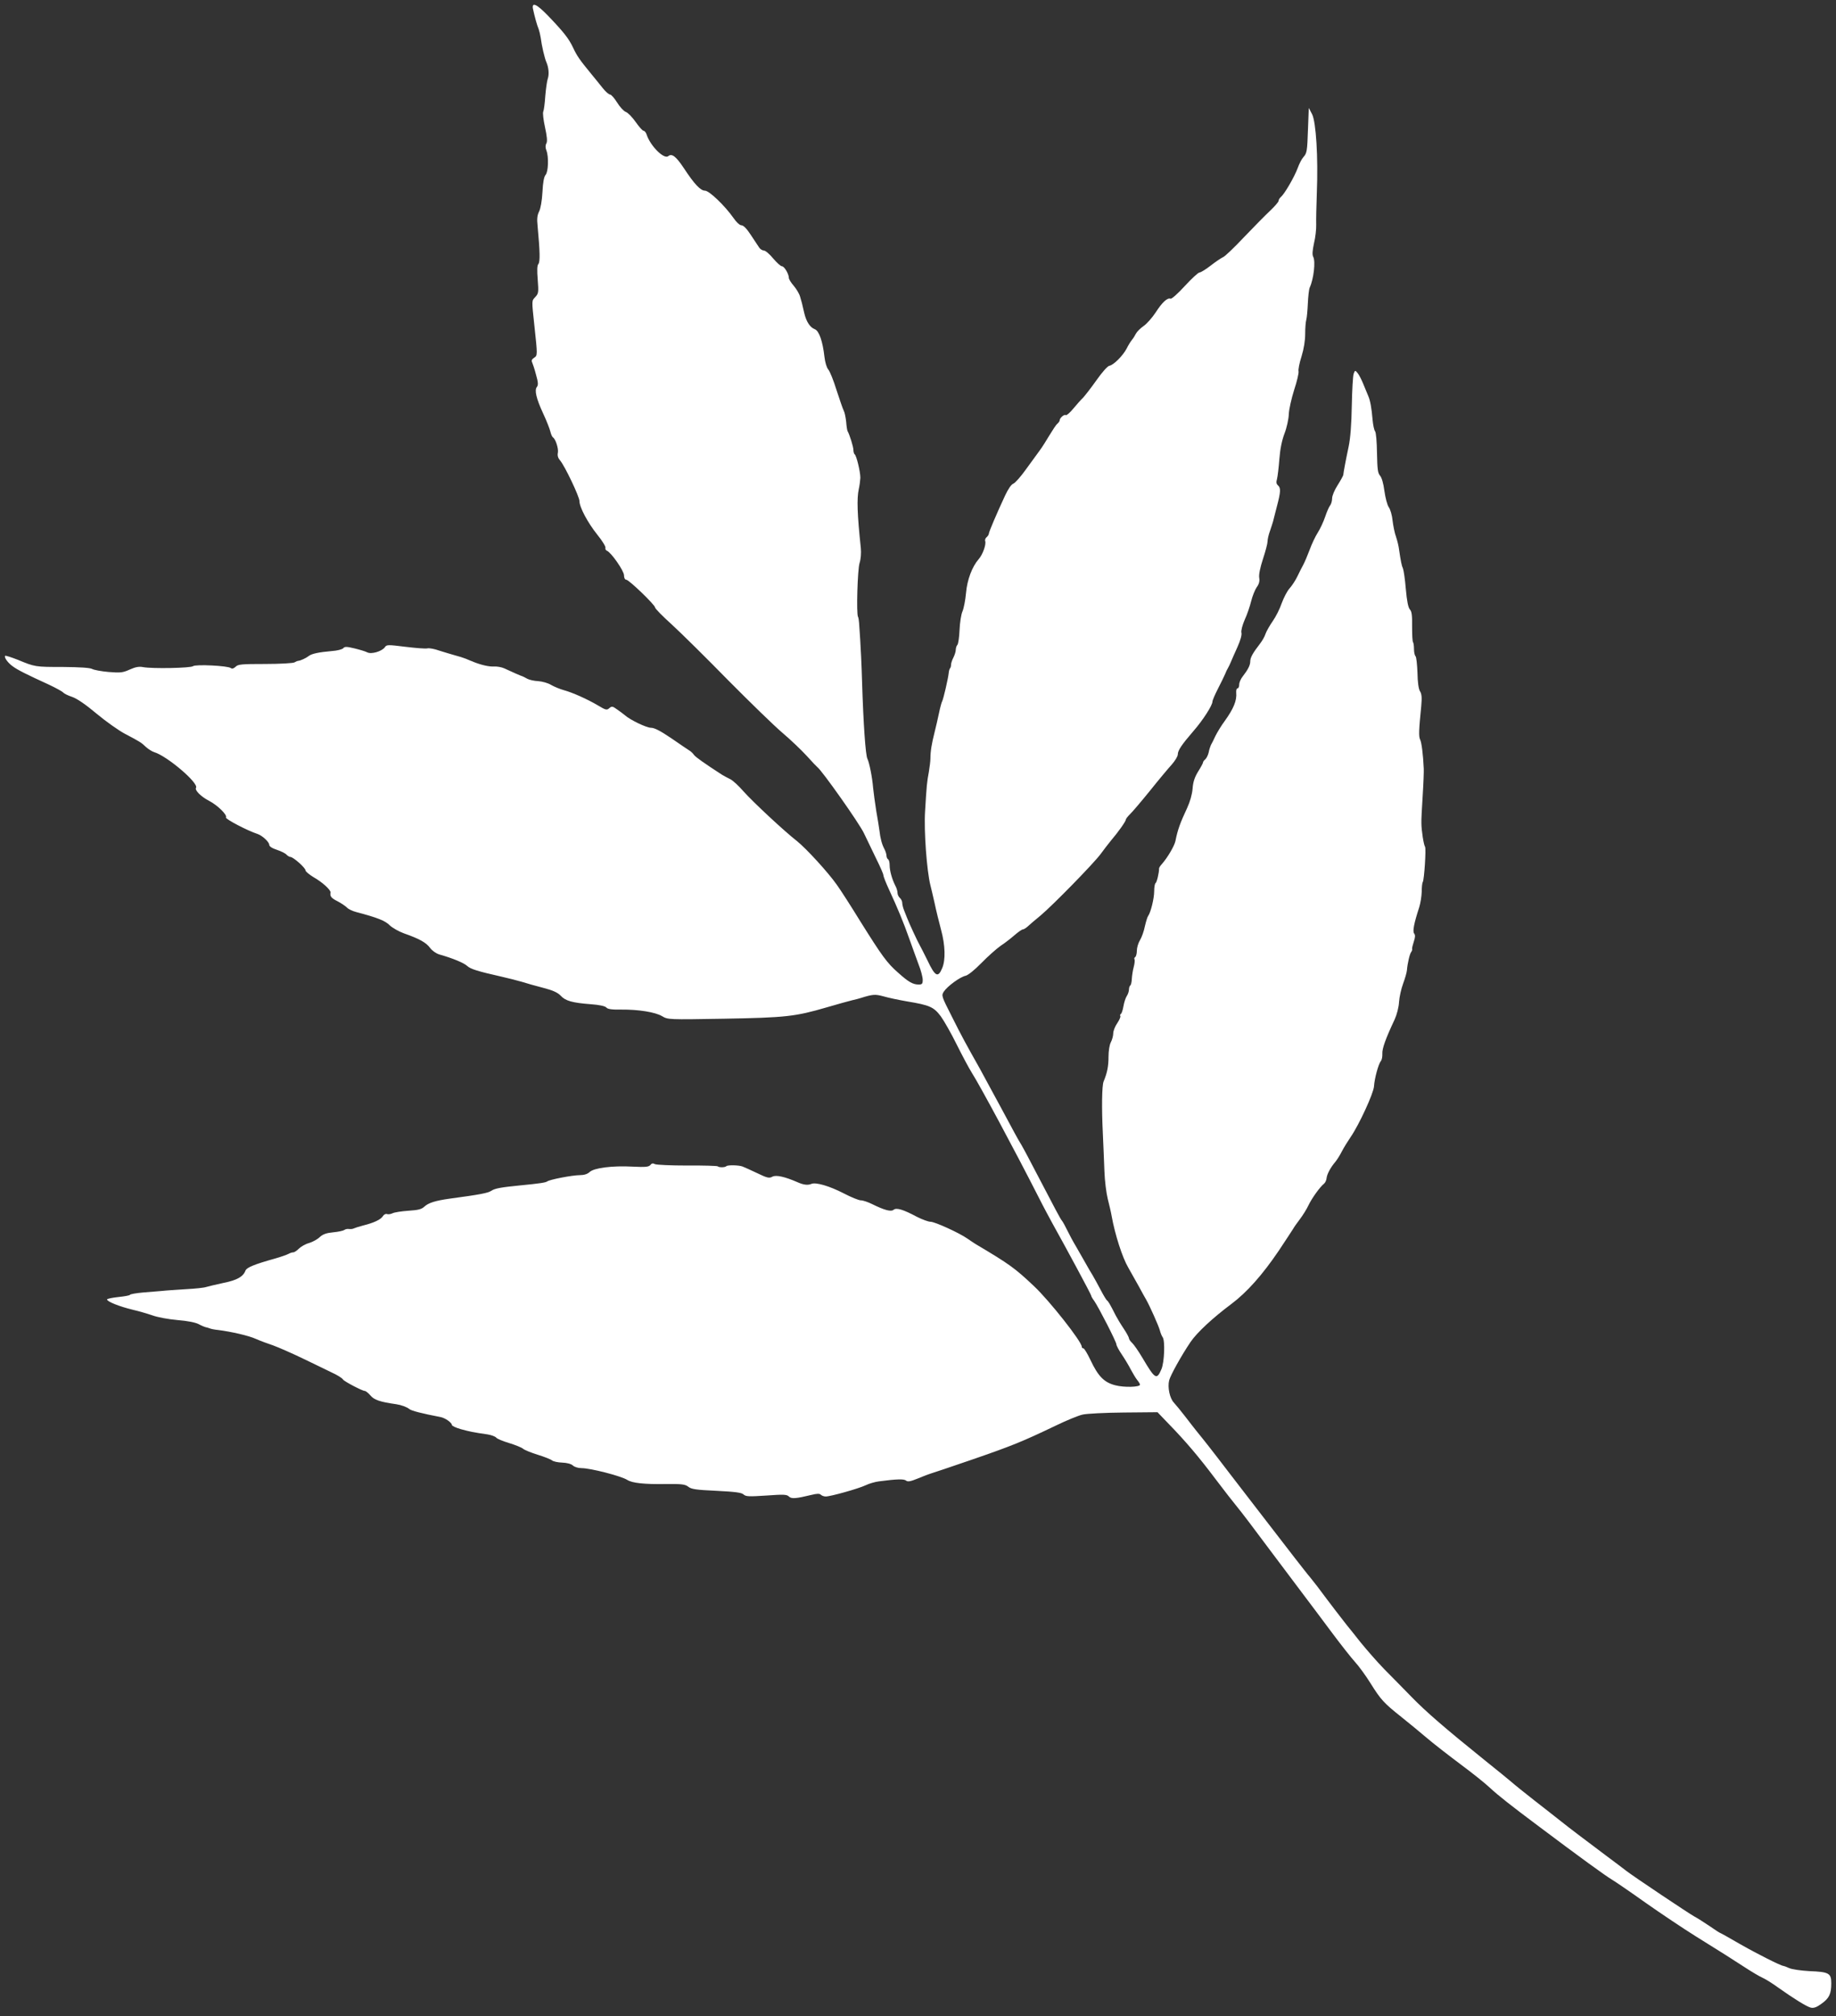
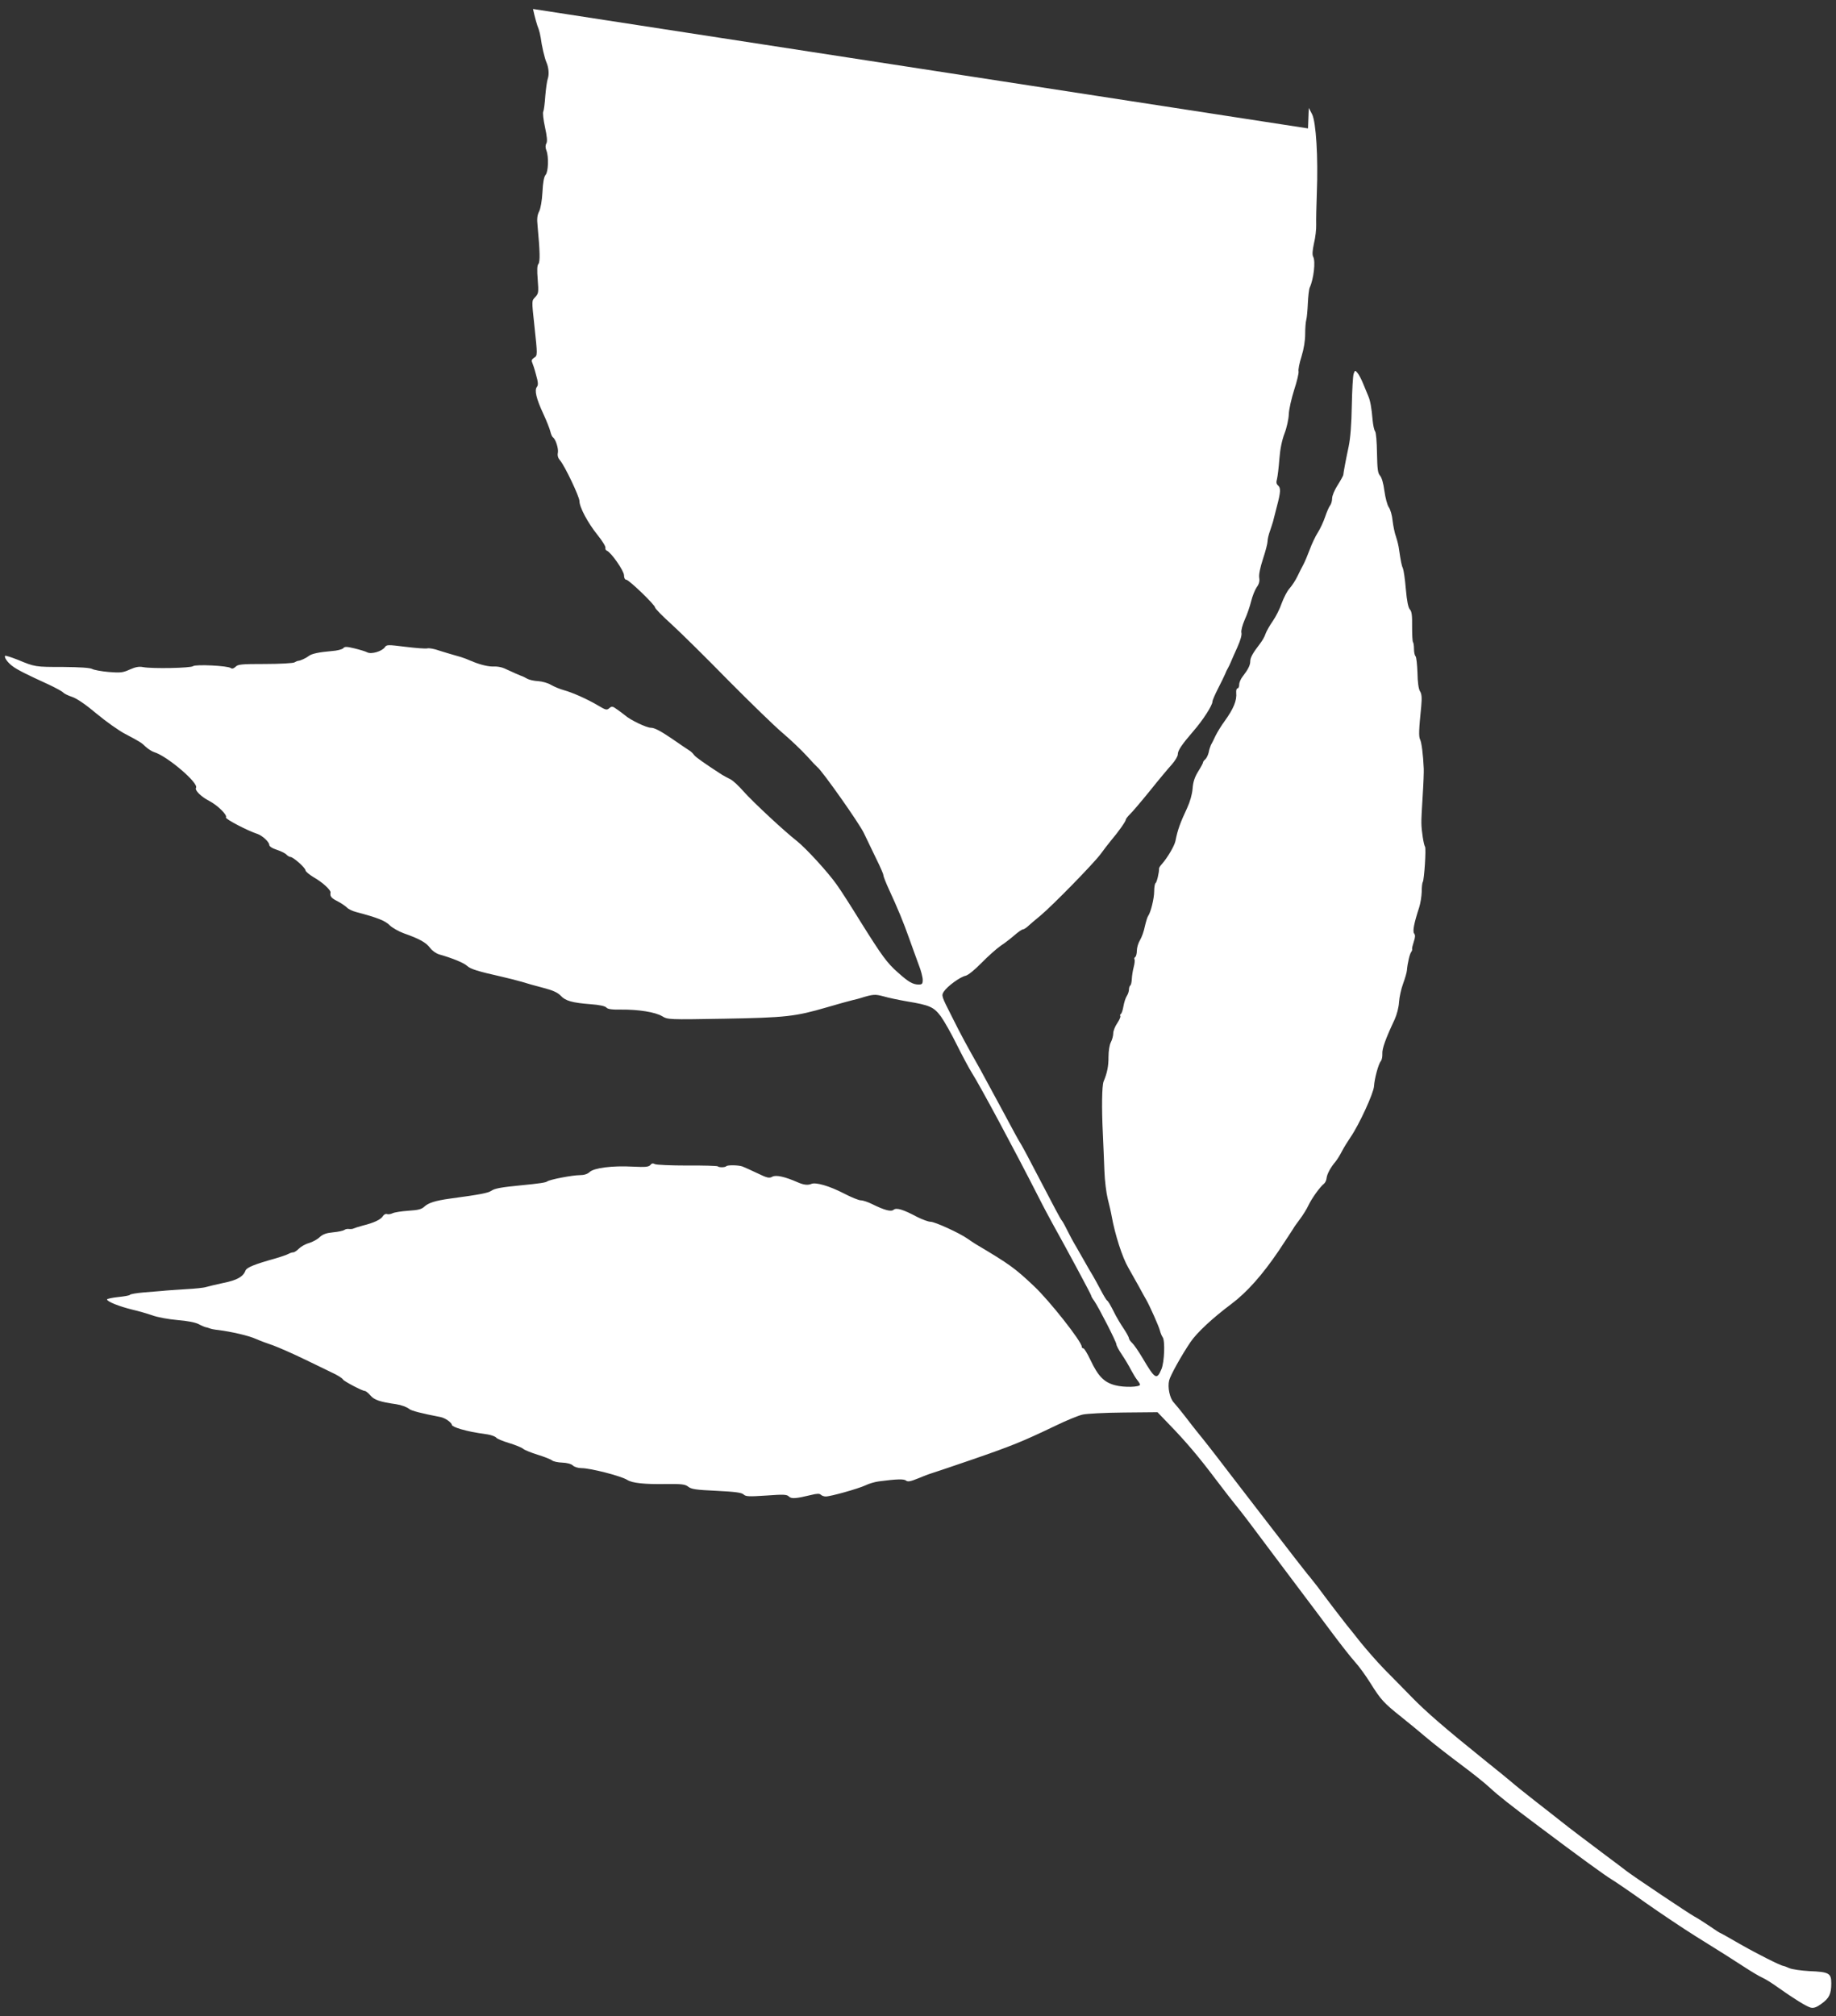
<svg xmlns="http://www.w3.org/2000/svg" version="1.0" width="1166pt" height="1280pt" viewBox="0 0 1166 1280" preserveAspectRatio="xMidYMid meet">
  <rect x="0" y="0" width="1166" height="1280" fill="#333333" stroke="none" />
  <g transform="translate(0,1280) scale(0.1,-0.1)" fill="#ffffff" stroke="none">
-     <path d="M3385 12743 c9 -43 26 -106 36 -128 4 -11 10 -36 13 -55 6 -49 25 -131 36 -155 15 -34 18 -78 9 -104 -5 -13 -12 -63 -16 -110 -3 -47 -9 -92 -13 -100 -4 -8 1 -52 11 -98 13 -59 16 -91 9 -103 -7 -12 -7 -28 0 -45 16 -41 12 -136 -5 -155 -10 -11 -17 -47 -20 -109 -3 -56 -12 -105 -21 -123 -12 -23 -15 -47 -10 -92 15 -161 17 -228 5 -242 -8 -10 -9 -39 -4 -100 6 -80 5 -87 -15 -109 -24 -26 -24 -16 -6 -185 20 -185 20 -187 -2 -201 -14 -9 -18 -18 -13 -28 4 -9 16 -44 25 -79 14 -49 15 -66 6 -78 -17 -20 -5 -73 40 -170 21 -45 41 -96 45 -113 4 -17 11 -33 16 -37 17 -10 37 -71 32 -98 -4 -18 1 -34 14 -49 29 -33 123 -230 123 -258 0 -39 53 -138 114 -214 31 -38 54 -76 51 -83 -2 -7 2 -15 9 -18 27 -10 109 -128 109 -156 0 -17 6 -28 14 -28 17 0 183 -160 183 -176 0 -7 48 -56 108 -110 59 -54 220 -213 357 -353 138 -139 292 -289 344 -333 52 -44 121 -110 154 -146 33 -37 64 -69 68 -72 29 -21 268 -359 296 -420 20 -41 55 -115 79 -164 24 -48 44 -94 44 -101 0 -8 16 -49 36 -92 55 -119 92 -208 129 -313 19 -52 45 -126 59 -163 15 -37 26 -81 26 -97 0 -26 -4 -30 -27 -30 -36 1 -62 15 -129 75 -71 62 -103 107 -239 324 -59 96 -127 202 -151 235 -54 77 -193 229 -253 277 -82 64 -278 247 -338 314 -32 37 -71 73 -88 80 -16 8 -39 20 -50 27 -113 73 -166 111 -177 125 -7 10 -20 23 -29 28 -9 6 -61 40 -115 78 -71 48 -108 67 -130 67 -28 0 -131 49 -166 80 -7 6 -28 22 -47 35 -31 23 -36 23 -52 9 -15 -13 -22 -12 -70 17 -71 42 -164 83 -219 98 -25 7 -61 22 -80 33 -19 12 -56 22 -81 24 -26 1 -57 8 -70 15 -13 7 -26 14 -29 15 -6 1 -75 31 -117 51 -17 8 -47 13 -65 12 -29 -2 -77 8 -128 28 -8 4 -17 7 -20 8 -3 1 -17 7 -31 13 -15 6 -46 16 -70 22 -24 7 -69 20 -100 30 -30 11 -64 17 -75 14 -10 -3 -73 2 -139 10 -112 14 -120 14 -131 -3 -19 -26 -86 -46 -112 -32 -11 6 -48 17 -81 25 -50 12 -62 12 -71 1 -6 -7 -39 -16 -73 -18 -82 -7 -129 -17 -147 -32 -17 -13 -49 -28 -65 -30 -5 0 -17 -5 -25 -10 -8 -5 -92 -10 -186 -10 -150 0 -173 -2 -188 -18 -12 -11 -22 -14 -30 -8 -18 15 -224 25 -240 12 -15 -12 -257 -17 -317 -6 -26 5 -48 1 -84 -15 -44 -20 -59 -22 -134 -16 -47 4 -94 13 -105 19 -14 8 -78 12 -186 13 -177 0 -177 0 -288 46 -41 16 -76 27 -79 25 -9 -9 17 -45 48 -67 31 -23 87 -51 227 -115 45 -21 87 -44 93 -51 6 -7 32 -20 57 -28 30 -10 86 -48 156 -107 60 -50 141 -107 179 -127 97 -51 105 -56 135 -85 15 -13 38 -28 52 -32 82 -25 283 -196 265 -226 -10 -15 32 -57 85 -84 53 -28 115 -89 105 -104 -6 -10 138 -85 200 -105 29 -9 75 -51 75 -69 0 -10 18 -22 49 -32 27 -9 55 -23 61 -31 7 -7 18 -14 24 -14 18 0 96 -69 96 -85 0 -7 24 -27 52 -44 55 -31 110 -81 107 -97 -4 -24 4 -35 44 -55 23 -12 50 -30 60 -40 9 -10 36 -23 60 -29 133 -35 184 -55 212 -84 17 -16 57 -39 90 -51 97 -34 141 -58 166 -92 13 -18 39 -36 59 -42 85 -24 157 -54 177 -73 22 -20 67 -34 218 -68 44 -10 103 -25 130 -33 28 -9 88 -26 135 -38 62 -16 92 -30 111 -50 30 -33 74 -45 191 -54 56 -4 91 -12 99 -21 8 -10 34 -14 93 -13 111 1 217 -16 261 -42 37 -22 40 -22 393 -16 394 7 453 14 652 72 69 20 143 41 165 46 22 5 45 11 50 13 80 25 93 25 146 11 30 -9 97 -23 149 -32 144 -24 170 -35 215 -95 21 -29 67 -110 101 -179 35 -70 78 -151 97 -181 52 -82 264 -476 423 -788 29 -58 69 -132 87 -165 85 -152 247 -453 247 -460 0 -4 8 -19 19 -33 29 -42 141 -261 141 -276 0 -8 16 -38 36 -67 20 -30 45 -72 56 -94 12 -22 29 -51 39 -64 11 -13 19 -27 19 -31 0 -16 -101 -19 -157 -4 -71 18 -109 57 -158 161 -19 40 -39 73 -44 73 -6 0 -11 5 -11 11 0 32 -205 292 -303 384 -122 115 -153 138 -372 268 -11 7 -34 22 -51 34 -51 36 -207 107 -234 107 -14 0 -52 14 -86 31 -88 47 -131 60 -149 45 -16 -14 -59 -2 -136 36 -26 13 -58 24 -72 24 -13 0 -62 20 -108 44 -91 47 -179 73 -207 60 -22 -9 -49 -6 -87 11 -80 35 -137 48 -160 35 -20 -11 -33 -8 -97 23 -40 19 -82 38 -93 42 -25 9 -93 10 -102 2 -8 -9 -48 -9 -55 -1 -4 3 -91 6 -194 5 -103 0 -195 4 -205 9 -12 7 -21 5 -29 -6 -11 -12 -31 -14 -112 -10 -129 7 -245 -8 -273 -34 -14 -13 -35 -20 -62 -20 -47 0 -193 -28 -208 -40 -9 -7 -46 -13 -170 -25 -122 -12 -162 -19 -184 -34 -23 -15 -71 -24 -263 -50 -94 -13 -137 -27 -163 -51 -18 -17 -40 -22 -101 -26 -44 -3 -89 -10 -101 -16 -12 -6 -28 -8 -36 -5 -7 3 -19 -3 -25 -13 -13 -22 -58 -43 -127 -60 -27 -7 -54 -16 -60 -19 -5 -3 -18 -4 -28 -3 -10 2 -24 -1 -30 -6 -7 -5 -38 -12 -71 -15 -43 -4 -65 -12 -85 -30 -14 -14 -45 -31 -68 -38 -23 -6 -52 -23 -64 -35 -13 -13 -29 -24 -36 -24 -7 0 -21 -4 -31 -10 -9 -5 -48 -19 -87 -30 -129 -36 -178 -56 -186 -76 -14 -38 -53 -61 -139 -78 -47 -10 -96 -22 -110 -26 -14 -5 -72 -11 -130 -14 -58 -4 -125 -8 -150 -11 -25 -2 -80 -7 -122 -10 -43 -4 -80 -10 -83 -15 -2 -4 -36 -10 -75 -14 -38 -4 -70 -11 -70 -15 0 -14 78 -45 165 -66 35 -8 90 -24 122 -35 32 -12 103 -25 160 -30 63 -5 114 -15 135 -26 18 -10 38 -18 43 -19 6 -1 17 -4 25 -7 8 -4 33 -9 55 -11 86 -11 195 -36 241 -57 27 -12 76 -30 109 -41 33 -12 125 -52 205 -91 80 -39 154 -74 165 -80 36 -16 68 -36 74 -46 8 -12 122 -72 138 -72 6 0 22 -13 36 -29 23 -28 62 -41 162 -55 34 -5 69 -18 85 -31 13 -11 79 -28 199 -51 29 -6 70 -35 71 -50 0 -6 26 -18 58 -27 55 -15 78 -20 169 -33 24 -4 48 -13 54 -20 6 -8 43 -23 83 -35 39 -12 79 -28 88 -36 9 -8 51 -25 93 -38 42 -13 83 -29 91 -36 9 -7 37 -13 65 -14 29 -1 56 -8 67 -18 10 -10 35 -17 55 -17 57 0 252 -50 291 -75 32 -20 108 -28 242 -26 104 1 124 -1 145 -17 20 -16 50 -20 179 -26 119 -6 159 -11 172 -23 15 -14 35 -14 145 -7 109 8 130 7 143 -6 16 -16 44 -14 143 10 36 9 52 9 60 1 6 -6 20 -11 31 -11 31 0 206 49 253 71 22 11 61 22 85 25 114 15 159 16 172 5 11 -9 28 -6 77 14 35 15 70 28 78 30 9 2 126 42 261 88 255 88 320 114 533 216 70 34 148 66 173 71 25 6 143 12 260 13 l215 2 72 -75 c107 -110 191 -209 297 -350 52 -69 113 -147 136 -175 23 -27 117 -151 209 -275 93 -124 191 -254 218 -290 27 -36 102 -135 165 -220 63 -85 134 -175 157 -200 23 -25 68 -86 99 -136 65 -104 84 -125 196 -214 45 -36 116 -94 158 -130 42 -36 140 -112 216 -169 77 -57 162 -125 190 -152 52 -48 129 -109 311 -245 254 -191 424 -314 460 -335 22 -13 120 -80 217 -149 98 -69 239 -163 314 -210 191 -119 218 -136 312 -197 46 -30 98 -61 115 -68 18 -8 62 -35 99 -62 103 -73 181 -121 208 -128 19 -4 37 2 68 25 49 35 62 62 62 130 0 64 -15 72 -140 77 -52 3 -109 11 -127 19 -17 8 -34 14 -37 14 -15 0 -168 77 -278 140 -67 39 -123 70 -125 70 -2 0 -32 19 -66 43 -34 23 -78 51 -97 61 -35 19 -383 252 -430 288 -14 11 -72 55 -130 98 -153 115 -225 169 -289 220 -31 25 -106 83 -166 130 -60 47 -125 99 -144 116 -20 17 -97 80 -171 139 -252 203 -375 309 -468 405 -51 52 -128 131 -172 175 -43 44 -110 121 -150 170 -39 50 -79 99 -88 110 -14 17 -111 143 -186 244 -11 14 -31 40 -45 57 -15 17 -59 74 -99 125 -222 288 -286 370 -408 529 -133 174 -166 215 -214 274 -14 17 -47 60 -74 95 -27 35 -60 75 -72 88 -25 27 -40 95 -29 140 7 30 77 157 136 244 40 59 141 153 259 241 100 75 198 186 301 338 46 69 87 132 92 140 4 8 23 35 42 60 19 25 44 65 55 89 21 44 73 117 99 137 7 6 15 22 16 36 3 26 26 68 56 103 9 11 28 40 41 66 13 25 38 65 55 90 54 78 146 278 149 323 3 49 28 142 44 161 6 7 10 28 9 46 -2 32 21 96 78 217 14 31 26 76 28 111 2 32 14 85 26 117 12 33 23 70 24 84 4 47 18 105 27 116 5 7 8 16 6 20 -1 5 4 26 11 47 9 27 10 41 2 51 -11 13 -1 65 32 166 8 25 15 69 16 98 0 29 3 58 7 63 9 16 22 213 14 224 -8 11 -23 103 -23 150 -1 17 3 93 8 170 5 77 8 156 7 175 -4 92 -14 167 -23 185 -10 20 -8 62 7 212 5 55 3 78 -8 95 -9 15 -15 57 -16 118 -2 52 -7 99 -12 104 -6 6 -10 26 -10 46 0 20 -3 40 -6 43 -4 4 -6 48 -6 99 1 71 -2 96 -14 109 -11 12 -19 53 -26 131 -5 62 -14 120 -18 129 -8 16 -14 46 -25 121 -2 20 -11 56 -19 80 -9 24 -18 70 -22 103 -3 33 -14 71 -24 85 -10 14 -22 61 -28 104 -6 47 -17 85 -28 97 -14 16 -17 41 -19 143 -1 72 -6 130 -12 138 -6 7 -13 40 -16 73 -6 73 -15 123 -27 150 -5 11 -19 45 -31 75 -12 30 -29 63 -38 73 -14 17 -16 17 -24 -5 -5 -13 -10 -104 -12 -203 -2 -120 -9 -207 -20 -260 -19 -89 -33 -165 -34 -180 -1 -6 -17 -35 -36 -65 -20 -31 -35 -67 -35 -84 0 -16 -6 -37 -13 -45 -7 -9 -21 -41 -31 -71 -10 -30 -31 -76 -47 -101 -16 -25 -39 -74 -52 -110 -13 -35 -31 -77 -40 -94 -9 -16 -26 -50 -38 -75 -12 -25 -34 -58 -49 -75 -15 -16 -37 -59 -50 -94 -12 -36 -38 -87 -57 -114 -19 -27 -40 -64 -46 -81 -5 -17 -21 -44 -34 -61 -47 -61 -63 -89 -63 -115 0 -23 -15 -52 -47 -93 -13 -16 -23 -39 -23 -53 0 -13 -5 -24 -11 -24 -6 0 -9 -12 -8 -27 5 -50 -17 -102 -73 -180 -21 -28 -47 -71 -59 -95 -11 -24 -24 -50 -29 -58 -4 -9 -11 -30 -14 -47 -4 -17 -14 -37 -22 -44 -8 -6 -14 -15 -14 -20 0 -4 -14 -30 -31 -57 -22 -36 -32 -66 -35 -108 -3 -37 -16 -83 -35 -124 -43 -92 -60 -137 -74 -209 -7 -32 -50 -105 -86 -146 -10 -11 -18 -23 -18 -28 1 -24 -14 -88 -22 -93 -5 -3 -9 -26 -9 -52 0 -46 -22 -134 -38 -156 -5 -6 -14 -36 -21 -66 -6 -31 -20 -70 -31 -88 -11 -18 -20 -48 -20 -67 0 -18 -5 -37 -10 -40 -6 -4 -8 -10 -5 -15 3 -5 1 -27 -5 -49 -6 -22 -11 -56 -12 -76 -1 -20 -5 -38 -10 -41 -4 -3 -8 -14 -8 -25 0 -11 -6 -30 -14 -42 -8 -12 -17 -41 -21 -64 -4 -24 -11 -45 -16 -49 -5 -3 -7 -9 -4 -14 3 -5 -6 -25 -20 -46 -14 -20 -25 -49 -25 -64 0 -15 -7 -41 -15 -56 -9 -17 -15 -56 -15 -93 0 -59 -8 -101 -31 -156 -11 -26 -13 -168 -5 -330 3 -71 8 -179 10 -240 2 -60 12 -139 21 -175 9 -36 21 -85 25 -110 21 -117 68 -263 105 -326 16 -29 47 -83 68 -121 20 -37 41 -75 46 -83 22 -38 80 -168 87 -195 4 -16 12 -36 18 -44 16 -21 11 -159 -8 -203 -30 -70 -40 -64 -121 73 -25 42 -54 84 -65 94 -11 10 -20 23 -20 29 0 6 -15 34 -33 61 -19 28 -41 65 -50 82 -40 79 -49 93 -57 98 -4 3 -22 32 -39 65 -18 33 -40 75 -51 93 -11 17 -31 52 -45 77 -14 25 -41 72 -60 105 -20 33 -45 80 -57 105 -12 25 -27 52 -33 60 -12 14 -36 61 -190 355 -37 72 -72 135 -77 142 -5 6 -55 98 -112 205 -57 106 -121 224 -142 262 -89 158 -116 207 -179 333 -66 130 -67 133 -51 158 22 34 104 94 139 101 16 4 57 37 100 81 40 41 95 90 122 109 28 18 68 50 90 69 22 19 45 35 51 35 5 0 19 8 30 18 10 10 47 41 81 69 79 66 342 335 384 393 18 25 46 61 63 82 47 55 96 124 96 135 0 5 12 20 26 34 14 13 71 80 127 149 55 69 118 144 139 167 21 24 38 52 38 64 0 25 24 61 100 149 61 70 120 163 120 186 0 8 16 45 35 82 19 37 39 78 45 92 5 14 14 32 19 40 5 8 13 26 19 40 6 14 24 56 41 93 19 42 29 78 25 91 -3 13 6 47 21 82 15 32 33 85 41 118 8 32 24 72 35 88 15 20 20 39 16 61 -3 20 6 64 24 119 16 48 29 98 29 111 0 14 7 44 16 68 8 24 17 51 19 59 2 8 13 51 24 94 25 94 26 119 7 135 -10 9 -12 20 -6 40 4 16 11 72 15 126 5 65 16 119 33 164 14 36 26 91 27 122 1 30 17 100 34 154 18 54 30 107 28 117 -3 10 5 53 19 96 15 49 23 101 23 142 0 36 3 76 7 90 4 14 8 61 10 105 2 44 7 89 12 100 25 54 38 166 22 195 -7 13 -5 39 5 86 9 36 15 90 14 118 -1 28 1 119 4 201 9 228 -5 450 -30 500 l-21 40 -5 -130 c-5 -149 -7 -157 -30 -183 -10 -11 -26 -42 -36 -70 -21 -56 -83 -163 -106 -182 -8 -7 -15 -18 -15 -25 0 -7 -24 -34 -52 -61 -29 -27 -104 -103 -167 -169 -62 -66 -122 -123 -133 -127 -11 -5 -46 -28 -78 -53 -32 -25 -65 -45 -73 -45 -7 0 -49 -38 -92 -85 -43 -47 -84 -84 -91 -81 -20 8 -54 -24 -95 -88 -22 -33 -56 -72 -77 -86 -20 -14 -42 -36 -48 -48 -6 -12 -17 -30 -25 -39 -8 -10 -24 -35 -34 -56 -24 -45 -82 -104 -110 -109 -11 -2 -46 -41 -81 -91 -34 -48 -73 -98 -85 -111 -13 -12 -41 -44 -62 -69 -21 -26 -43 -45 -48 -42 -10 7 -39 -18 -39 -33 0 -5 -7 -15 -15 -22 -8 -6 -30 -40 -50 -73 -20 -34 -48 -78 -63 -98 -15 -20 -53 -73 -86 -118 -32 -45 -68 -86 -80 -91 -13 -4 -34 -35 -53 -76 -54 -116 -103 -231 -103 -242 0 -5 -6 -15 -14 -22 -8 -6 -12 -18 -9 -25 7 -21 -16 -86 -42 -115 -41 -47 -73 -131 -80 -215 -4 -44 -14 -96 -22 -115 -9 -19 -17 -73 -19 -119 -2 -46 -8 -89 -14 -95 -5 -5 -10 -19 -10 -31 0 -11 -7 -33 -15 -49 -8 -15 -15 -36 -15 -45 0 -10 -3 -21 -7 -24 -3 -4 -7 -17 -8 -30 -3 -32 -34 -167 -42 -180 -3 -5 -12 -37 -19 -71 -7 -34 -20 -90 -29 -126 -18 -71 -26 -119 -26 -165 0 -16 -5 -55 -10 -85 -12 -64 -14 -84 -24 -250 -8 -123 11 -380 34 -470 5 -19 17 -71 27 -115 9 -44 28 -120 41 -169 26 -96 29 -189 7 -241 -26 -64 -45 -55 -94 49 -22 44 -44 88 -49 96 -11 18 -71 147 -81 175 -4 11 -13 33 -19 48 -6 15 -11 36 -11 46 0 10 -7 24 -15 31 -8 7 -15 21 -15 32 0 11 -6 32 -14 46 -21 41 -36 95 -36 130 0 17 -4 34 -10 37 -5 3 -10 14 -10 23 0 9 -6 29 -14 44 -15 28 -25 65 -31 117 -2 17 -11 72 -20 123 -8 51 -17 117 -20 147 -5 65 -24 160 -36 184 -12 21 -26 226 -34 487 -3 107 -9 229 -12 270 -3 41 -6 89 -7 105 -1 17 -4 35 -7 40 -11 19 -3 299 10 341 8 24 11 63 8 95 -23 217 -26 314 -13 374 5 22 9 54 10 72 0 40 -25 142 -36 149 -4 3 -8 15 -8 27 0 21 -25 100 -37 120 -3 5 -7 32 -9 59 -3 27 -9 59 -15 70 -6 11 -26 70 -46 131 -19 62 -43 121 -53 132 -10 12 -20 45 -24 80 -11 98 -34 165 -61 175 -31 12 -54 48 -67 102 -15 65 -16 70 -27 106 -5 18 -24 49 -40 68 -17 19 -31 42 -31 50 0 25 -29 74 -44 74 -8 0 -33 23 -56 50 -23 28 -49 50 -59 50 -9 0 -22 8 -29 18 -6 9 -30 45 -53 80 -26 40 -47 62 -60 62 -11 0 -32 19 -51 47 -55 78 -154 173 -181 173 -28 0 -67 41 -134 143 -50 75 -76 95 -99 76 -27 -22 -115 66 -138 139 -4 12 -13 22 -19 22 -7 1 -29 26 -50 56 -21 30 -49 59 -63 64 -13 5 -38 32 -55 60 -17 27 -37 50 -44 50 -8 0 -29 18 -47 41 -18 23 -51 63 -73 90 -74 90 -90 113 -115 166 -27 58 -61 101 -161 205 -71 73 -103 88 -94 41z" />
+     <path d="M3385 12743 c9 -43 26 -106 36 -128 4 -11 10 -36 13 -55 6 -49 25 -131 36 -155 15 -34 18 -78 9 -104 -5 -13 -12 -63 -16 -110 -3 -47 -9 -92 -13 -100 -4 -8 1 -52 11 -98 13 -59 16 -91 9 -103 -7 -12 -7 -28 0 -45 16 -41 12 -136 -5 -155 -10 -11 -17 -47 -20 -109 -3 -56 -12 -105 -21 -123 -12 -23 -15 -47 -10 -92 15 -161 17 -228 5 -242 -8 -10 -9 -39 -4 -100 6 -80 5 -87 -15 -109 -24 -26 -24 -16 -6 -185 20 -185 20 -187 -2 -201 -14 -9 -18 -18 -13 -28 4 -9 16 -44 25 -79 14 -49 15 -66 6 -78 -17 -20 -5 -73 40 -170 21 -45 41 -96 45 -113 4 -17 11 -33 16 -37 17 -10 37 -71 32 -98 -4 -18 1 -34 14 -49 29 -33 123 -230 123 -258 0 -39 53 -138 114 -214 31 -38 54 -76 51 -83 -2 -7 2 -15 9 -18 27 -10 109 -128 109 -156 0 -17 6 -28 14 -28 17 0 183 -160 183 -176 0 -7 48 -56 108 -110 59 -54 220 -213 357 -353 138 -139 292 -289 344 -333 52 -44 121 -110 154 -146 33 -37 64 -69 68 -72 29 -21 268 -359 296 -420 20 -41 55 -115 79 -164 24 -48 44 -94 44 -101 0 -8 16 -49 36 -92 55 -119 92 -208 129 -313 19 -52 45 -126 59 -163 15 -37 26 -81 26 -97 0 -26 -4 -30 -27 -30 -36 1 -62 15 -129 75 -71 62 -103 107 -239 324 -59 96 -127 202 -151 235 -54 77 -193 229 -253 277 -82 64 -278 247 -338 314 -32 37 -71 73 -88 80 -16 8 -39 20 -50 27 -113 73 -166 111 -177 125 -7 10 -20 23 -29 28 -9 6 -61 40 -115 78 -71 48 -108 67 -130 67 -28 0 -131 49 -166 80 -7 6 -28 22 -47 35 -31 23 -36 23 -52 9 -15 -13 -22 -12 -70 17 -71 42 -164 83 -219 98 -25 7 -61 22 -80 33 -19 12 -56 22 -81 24 -26 1 -57 8 -70 15 -13 7 -26 14 -29 15 -6 1 -75 31 -117 51 -17 8 -47 13 -65 12 -29 -2 -77 8 -128 28 -8 4 -17 7 -20 8 -3 1 -17 7 -31 13 -15 6 -46 16 -70 22 -24 7 -69 20 -100 30 -30 11 -64 17 -75 14 -10 -3 -73 2 -139 10 -112 14 -120 14 -131 -3 -19 -26 -86 -46 -112 -32 -11 6 -48 17 -81 25 -50 12 -62 12 -71 1 -6 -7 -39 -16 -73 -18 -82 -7 -129 -17 -147 -32 -17 -13 -49 -28 -65 -30 -5 0 -17 -5 -25 -10 -8 -5 -92 -10 -186 -10 -150 0 -173 -2 -188 -18 -12 -11 -22 -14 -30 -8 -18 15 -224 25 -240 12 -15 -12 -257 -17 -317 -6 -26 5 -48 1 -84 -15 -44 -20 -59 -22 -134 -16 -47 4 -94 13 -105 19 -14 8 -78 12 -186 13 -177 0 -177 0 -288 46 -41 16 -76 27 -79 25 -9 -9 17 -45 48 -67 31 -23 87 -51 227 -115 45 -21 87 -44 93 -51 6 -7 32 -20 57 -28 30 -10 86 -48 156 -107 60 -50 141 -107 179 -127 97 -51 105 -56 135 -85 15 -13 38 -28 52 -32 82 -25 283 -196 265 -226 -10 -15 32 -57 85 -84 53 -28 115 -89 105 -104 -6 -10 138 -85 200 -105 29 -9 75 -51 75 -69 0 -10 18 -22 49 -32 27 -9 55 -23 61 -31 7 -7 18 -14 24 -14 18 0 96 -69 96 -85 0 -7 24 -27 52 -44 55 -31 110 -81 107 -97 -4 -24 4 -35 44 -55 23 -12 50 -30 60 -40 9 -10 36 -23 60 -29 133 -35 184 -55 212 -84 17 -16 57 -39 90 -51 97 -34 141 -58 166 -92 13 -18 39 -36 59 -42 85 -24 157 -54 177 -73 22 -20 67 -34 218 -68 44 -10 103 -25 130 -33 28 -9 88 -26 135 -38 62 -16 92 -30 111 -50 30 -33 74 -45 191 -54 56 -4 91 -12 99 -21 8 -10 34 -14 93 -13 111 1 217 -16 261 -42 37 -22 40 -22 393 -16 394 7 453 14 652 72 69 20 143 41 165 46 22 5 45 11 50 13 80 25 93 25 146 11 30 -9 97 -23 149 -32 144 -24 170 -35 215 -95 21 -29 67 -110 101 -179 35 -70 78 -151 97 -181 52 -82 264 -476 423 -788 29 -58 69 -132 87 -165 85 -152 247 -453 247 -460 0 -4 8 -19 19 -33 29 -42 141 -261 141 -276 0 -8 16 -38 36 -67 20 -30 45 -72 56 -94 12 -22 29 -51 39 -64 11 -13 19 -27 19 -31 0 -16 -101 -19 -157 -4 -71 18 -109 57 -158 161 -19 40 -39 73 -44 73 -6 0 -11 5 -11 11 0 32 -205 292 -303 384 -122 115 -153 138 -372 268 -11 7 -34 22 -51 34 -51 36 -207 107 -234 107 -14 0 -52 14 -86 31 -88 47 -131 60 -149 45 -16 -14 -59 -2 -136 36 -26 13 -58 24 -72 24 -13 0 -62 20 -108 44 -91 47 -179 73 -207 60 -22 -9 -49 -6 -87 11 -80 35 -137 48 -160 35 -20 -11 -33 -8 -97 23 -40 19 -82 38 -93 42 -25 9 -93 10 -102 2 -8 -9 -48 -9 -55 -1 -4 3 -91 6 -194 5 -103 0 -195 4 -205 9 -12 7 -21 5 -29 -6 -11 -12 -31 -14 -112 -10 -129 7 -245 -8 -273 -34 -14 -13 -35 -20 -62 -20 -47 0 -193 -28 -208 -40 -9 -7 -46 -13 -170 -25 -122 -12 -162 -19 -184 -34 -23 -15 -71 -24 -263 -50 -94 -13 -137 -27 -163 -51 -18 -17 -40 -22 -101 -26 -44 -3 -89 -10 -101 -16 -12 -6 -28 -8 -36 -5 -7 3 -19 -3 -25 -13 -13 -22 -58 -43 -127 -60 -27 -7 -54 -16 -60 -19 -5 -3 -18 -4 -28 -3 -10 2 -24 -1 -30 -6 -7 -5 -38 -12 -71 -15 -43 -4 -65 -12 -85 -30 -14 -14 -45 -31 -68 -38 -23 -6 -52 -23 -64 -35 -13 -13 -29 -24 -36 -24 -7 0 -21 -4 -31 -10 -9 -5 -48 -19 -87 -30 -129 -36 -178 -56 -186 -76 -14 -38 -53 -61 -139 -78 -47 -10 -96 -22 -110 -26 -14 -5 -72 -11 -130 -14 -58 -4 -125 -8 -150 -11 -25 -2 -80 -7 -122 -10 -43 -4 -80 -10 -83 -15 -2 -4 -36 -10 -75 -14 -38 -4 -70 -11 -70 -15 0 -14 78 -45 165 -66 35 -8 90 -24 122 -35 32 -12 103 -25 160 -30 63 -5 114 -15 135 -26 18 -10 38 -18 43 -19 6 -1 17 -4 25 -7 8 -4 33 -9 55 -11 86 -11 195 -36 241 -57 27 -12 76 -30 109 -41 33 -12 125 -52 205 -91 80 -39 154 -74 165 -80 36 -16 68 -36 74 -46 8 -12 122 -72 138 -72 6 0 22 -13 36 -29 23 -28 62 -41 162 -55 34 -5 69 -18 85 -31 13 -11 79 -28 199 -51 29 -6 70 -35 71 -50 0 -6 26 -18 58 -27 55 -15 78 -20 169 -33 24 -4 48 -13 54 -20 6 -8 43 -23 83 -35 39 -12 79 -28 88 -36 9 -8 51 -25 93 -38 42 -13 83 -29 91 -36 9 -7 37 -13 65 -14 29 -1 56 -8 67 -18 10 -10 35 -17 55 -17 57 0 252 -50 291 -75 32 -20 108 -28 242 -26 104 1 124 -1 145 -17 20 -16 50 -20 179 -26 119 -6 159 -11 172 -23 15 -14 35 -14 145 -7 109 8 130 7 143 -6 16 -16 44 -14 143 10 36 9 52 9 60 1 6 -6 20 -11 31 -11 31 0 206 49 253 71 22 11 61 22 85 25 114 15 159 16 172 5 11 -9 28 -6 77 14 35 15 70 28 78 30 9 2 126 42 261 88 255 88 320 114 533 216 70 34 148 66 173 71 25 6 143 12 260 13 l215 2 72 -75 c107 -110 191 -209 297 -350 52 -69 113 -147 136 -175 23 -27 117 -151 209 -275 93 -124 191 -254 218 -290 27 -36 102 -135 165 -220 63 -85 134 -175 157 -200 23 -25 68 -86 99 -136 65 -104 84 -125 196 -214 45 -36 116 -94 158 -130 42 -36 140 -112 216 -169 77 -57 162 -125 190 -152 52 -48 129 -109 311 -245 254 -191 424 -314 460 -335 22 -13 120 -80 217 -149 98 -69 239 -163 314 -210 191 -119 218 -136 312 -197 46 -30 98 -61 115 -68 18 -8 62 -35 99 -62 103 -73 181 -121 208 -128 19 -4 37 2 68 25 49 35 62 62 62 130 0 64 -15 72 -140 77 -52 3 -109 11 -127 19 -17 8 -34 14 -37 14 -15 0 -168 77 -278 140 -67 39 -123 70 -125 70 -2 0 -32 19 -66 43 -34 23 -78 51 -97 61 -35 19 -383 252 -430 288 -14 11 -72 55 -130 98 -153 115 -225 169 -289 220 -31 25 -106 83 -166 130 -60 47 -125 99 -144 116 -20 17 -97 80 -171 139 -252 203 -375 309 -468 405 -51 52 -128 131 -172 175 -43 44 -110 121 -150 170 -39 50 -79 99 -88 110 -14 17 -111 143 -186 244 -11 14 -31 40 -45 57 -15 17 -59 74 -99 125 -222 288 -286 370 -408 529 -133 174 -166 215 -214 274 -14 17 -47 60 -74 95 -27 35 -60 75 -72 88 -25 27 -40 95 -29 140 7 30 77 157 136 244 40 59 141 153 259 241 100 75 198 186 301 338 46 69 87 132 92 140 4 8 23 35 42 60 19 25 44 65 55 89 21 44 73 117 99 137 7 6 15 22 16 36 3 26 26 68 56 103 9 11 28 40 41 66 13 25 38 65 55 90 54 78 146 278 149 323 3 49 28 142 44 161 6 7 10 28 9 46 -2 32 21 96 78 217 14 31 26 76 28 111 2 32 14 85 26 117 12 33 23 70 24 84 4 47 18 105 27 116 5 7 8 16 6 20 -1 5 4 26 11 47 9 27 10 41 2 51 -11 13 -1 65 32 166 8 25 15 69 16 98 0 29 3 58 7 63 9 16 22 213 14 224 -8 11 -23 103 -23 150 -1 17 3 93 8 170 5 77 8 156 7 175 -4 92 -14 167 -23 185 -10 20 -8 62 7 212 5 55 3 78 -8 95 -9 15 -15 57 -16 118 -2 52 -7 99 -12 104 -6 6 -10 26 -10 46 0 20 -3 40 -6 43 -4 4 -6 48 -6 99 1 71 -2 96 -14 109 -11 12 -19 53 -26 131 -5 62 -14 120 -18 129 -8 16 -14 46 -25 121 -2 20 -11 56 -19 80 -9 24 -18 70 -22 103 -3 33 -14 71 -24 85 -10 14 -22 61 -28 104 -6 47 -17 85 -28 97 -14 16 -17 41 -19 143 -1 72 -6 130 -12 138 -6 7 -13 40 -16 73 -6 73 -15 123 -27 150 -5 11 -19 45 -31 75 -12 30 -29 63 -38 73 -14 17 -16 17 -24 -5 -5 -13 -10 -104 -12 -203 -2 -120 -9 -207 -20 -260 -19 -89 -33 -165 -34 -180 -1 -6 -17 -35 -36 -65 -20 -31 -35 -67 -35 -84 0 -16 -6 -37 -13 -45 -7 -9 -21 -41 -31 -71 -10 -30 -31 -76 -47 -101 -16 -25 -39 -74 -52 -110 -13 -35 -31 -77 -40 -94 -9 -16 -26 -50 -38 -75 -12 -25 -34 -58 -49 -75 -15 -16 -37 -59 -50 -94 -12 -36 -38 -87 -57 -114 -19 -27 -40 -64 -46 -81 -5 -17 -21 -44 -34 -61 -47 -61 -63 -89 -63 -115 0 -23 -15 -52 -47 -93 -13 -16 -23 -39 -23 -53 0 -13 -5 -24 -11 -24 -6 0 -9 -12 -8 -27 5 -50 -17 -102 -73 -180 -21 -28 -47 -71 -59 -95 -11 -24 -24 -50 -29 -58 -4 -9 -11 -30 -14 -47 -4 -17 -14 -37 -22 -44 -8 -6 -14 -15 -14 -20 0 -4 -14 -30 -31 -57 -22 -36 -32 -66 -35 -108 -3 -37 -16 -83 -35 -124 -43 -92 -60 -137 -74 -209 -7 -32 -50 -105 -86 -146 -10 -11 -18 -23 -18 -28 1 -24 -14 -88 -22 -93 -5 -3 -9 -26 -9 -52 0 -46 -22 -134 -38 -156 -5 -6 -14 -36 -21 -66 -6 -31 -20 -70 -31 -88 -11 -18 -20 -48 -20 -67 0 -18 -5 -37 -10 -40 -6 -4 -8 -10 -5 -15 3 -5 1 -27 -5 -49 -6 -22 -11 -56 -12 -76 -1 -20 -5 -38 -10 -41 -4 -3 -8 -14 -8 -25 0 -11 -6 -30 -14 -42 -8 -12 -17 -41 -21 -64 -4 -24 -11 -45 -16 -49 -5 -3 -7 -9 -4 -14 3 -5 -6 -25 -20 -46 -14 -20 -25 -49 -25 -64 0 -15 -7 -41 -15 -56 -9 -17 -15 -56 -15 -93 0 -59 -8 -101 -31 -156 -11 -26 -13 -168 -5 -330 3 -71 8 -179 10 -240 2 -60 12 -139 21 -175 9 -36 21 -85 25 -110 21 -117 68 -263 105 -326 16 -29 47 -83 68 -121 20 -37 41 -75 46 -83 22 -38 80 -168 87 -195 4 -16 12 -36 18 -44 16 -21 11 -159 -8 -203 -30 -70 -40 -64 -121 73 -25 42 -54 84 -65 94 -11 10 -20 23 -20 29 0 6 -15 34 -33 61 -19 28 -41 65 -50 82 -40 79 -49 93 -57 98 -4 3 -22 32 -39 65 -18 33 -40 75 -51 93 -11 17 -31 52 -45 77 -14 25 -41 72 -60 105 -20 33 -45 80 -57 105 -12 25 -27 52 -33 60 -12 14 -36 61 -190 355 -37 72 -72 135 -77 142 -5 6 -55 98 -112 205 -57 106 -121 224 -142 262 -89 158 -116 207 -179 333 -66 130 -67 133 -51 158 22 34 104 94 139 101 16 4 57 37 100 81 40 41 95 90 122 109 28 18 68 50 90 69 22 19 45 35 51 35 5 0 19 8 30 18 10 10 47 41 81 69 79 66 342 335 384 393 18 25 46 61 63 82 47 55 96 124 96 135 0 5 12 20 26 34 14 13 71 80 127 149 55 69 118 144 139 167 21 24 38 52 38 64 0 25 24 61 100 149 61 70 120 163 120 186 0 8 16 45 35 82 19 37 39 78 45 92 5 14 14 32 19 40 5 8 13 26 19 40 6 14 24 56 41 93 19 42 29 78 25 91 -3 13 6 47 21 82 15 32 33 85 41 118 8 32 24 72 35 88 15 20 20 39 16 61 -3 20 6 64 24 119 16 48 29 98 29 111 0 14 7 44 16 68 8 24 17 51 19 59 2 8 13 51 24 94 25 94 26 119 7 135 -10 9 -12 20 -6 40 4 16 11 72 15 126 5 65 16 119 33 164 14 36 26 91 27 122 1 30 17 100 34 154 18 54 30 107 28 117 -3 10 5 53 19 96 15 49 23 101 23 142 0 36 3 76 7 90 4 14 8 61 10 105 2 44 7 89 12 100 25 54 38 166 22 195 -7 13 -5 39 5 86 9 36 15 90 14 118 -1 28 1 119 4 201 9 228 -5 450 -30 500 l-21 40 -5 -130 z" />
  </g>
</svg>